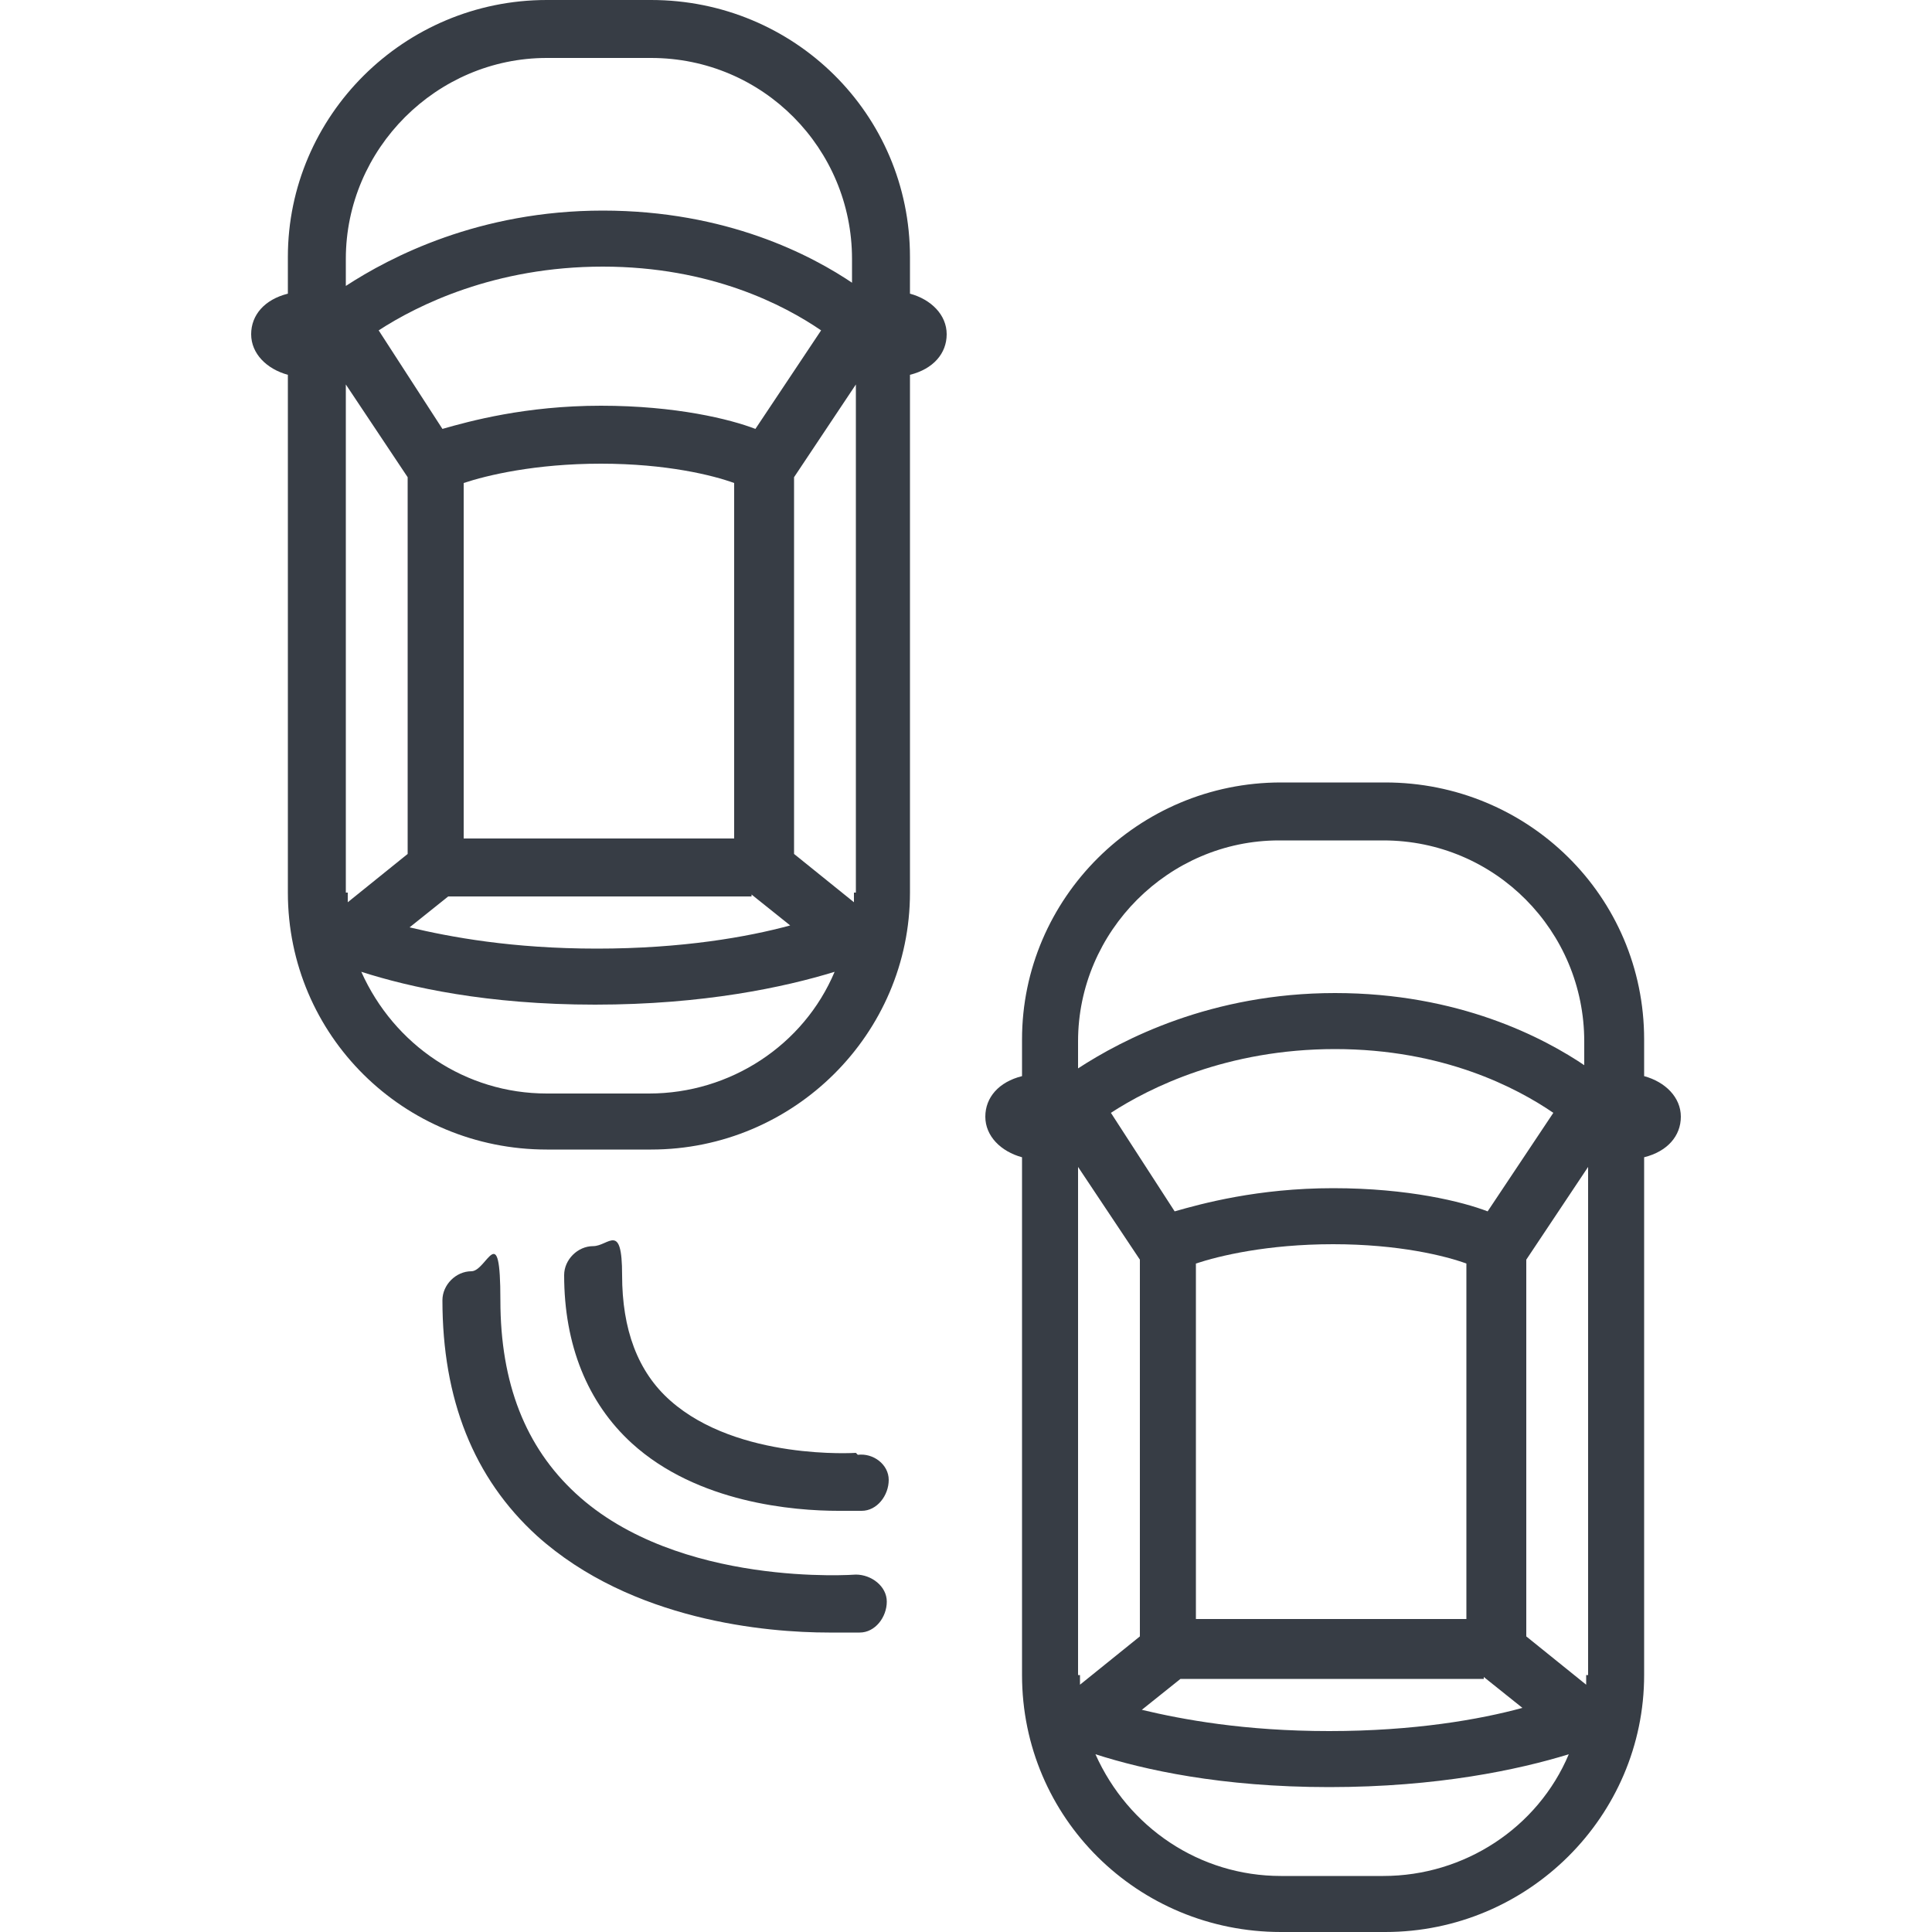
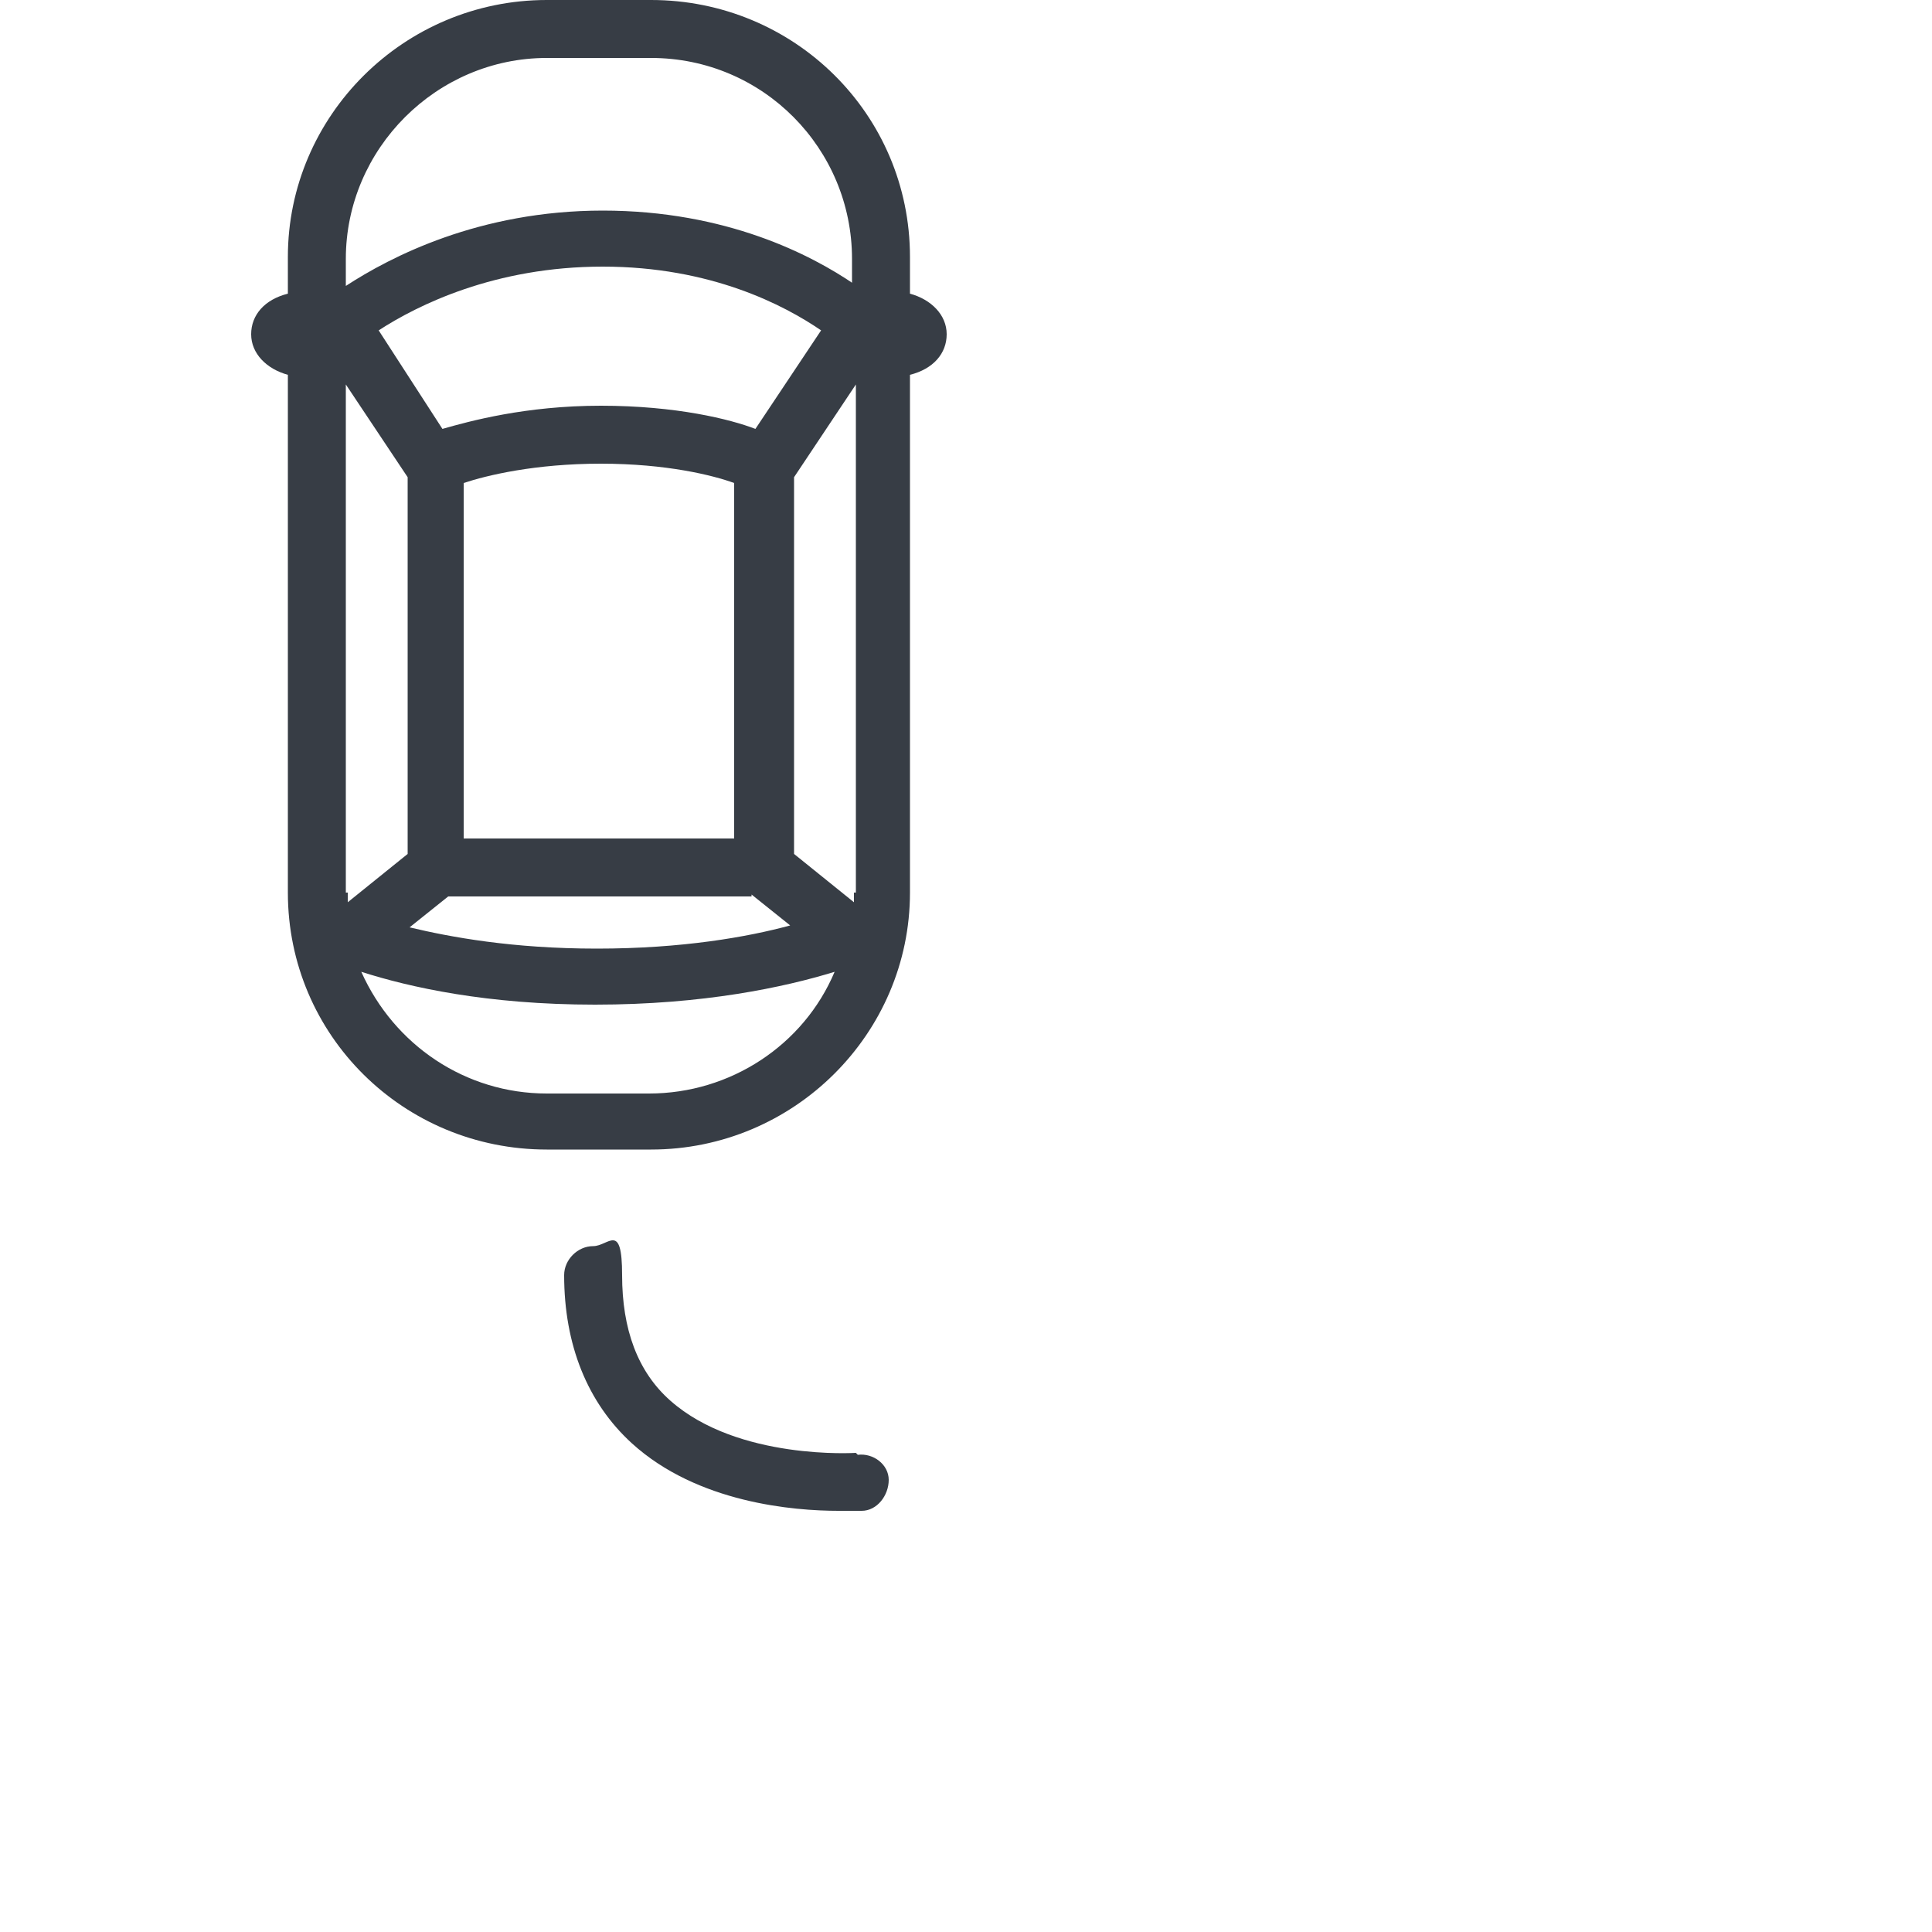
<svg xmlns="http://www.w3.org/2000/svg" width="80" height="80" viewBox="0 0 80 80" fill="none">
  <path d="M37.68 12.16V10.64C37.68 4.72 32.88 0 26.96 0H22.64C16.72 0 11.92 4.8 11.92 10.64V12.16C10.96 12.4 10.4 13.04 10.4 13.84C10.4 14.64 11.04 15.28 11.92 15.52V36.96C11.92 42.88 16.72 47.6 22.64 47.6H26.96C32.88 47.6 37.68 42.8 37.68 36.96V15.52C38.64 15.28 39.2 14.64 39.2 13.84C39.2 13.04 38.56 12.4 37.68 12.16ZM14.32 36.96V15.92L16.88 19.76V35.36L14.4 37.36C14.4 37.2 14.4 37.12 14.4 36.96H14.32ZM31.12 37.04L32.72 38.32C30.96 38.8 28.24 39.28 24.72 39.28C21.2 39.28 18.64 38.8 16.96 38.4L18.56 37.12H31.12V37.04ZM19.2 34.72V20C20.16 19.68 22.16 19.2 24.88 19.2C27.6 19.2 29.52 19.68 30.4 20V34.72H19.2ZM31.28 17.76C30.24 17.36 28 16.8 24.88 16.8C21.76 16.8 19.44 17.44 18.32 17.76L15.68 13.68C17.28 12.64 20.48 11.04 24.96 11.04C29.44 11.04 32.48 12.64 34 13.68L31.28 17.76ZM26.96 45.28H22.64C19.28 45.28 16.32 43.28 14.96 40.24C16.96 40.88 20.16 41.6 24.64 41.6C29.12 41.6 32.48 40.88 34.56 40.24C33.28 43.28 30.24 45.28 26.88 45.28H26.96ZM35.36 36.96C35.36 37.12 35.36 37.2 35.36 37.36L32.88 35.36V19.76L35.44 15.92V36.96H35.36ZM35.36 11.76C33.6 10.56 30.08 8.72 24.96 8.72C19.84 8.72 16.16 10.64 14.32 11.84V10.72C14.32 6.16 18.08 2.4 22.64 2.4H26.96C31.6 2.4 35.28 6.16 35.28 10.72V11.84L35.36 11.76Z" fill="#373D45" />
-   <path d="M68.08 44.56V43.04C68.08 37.12 63.28 32.4 57.36 32.4H53.04C47.12 32.4 42.32 37.2 42.32 43.04V44.56C41.36 44.8 40.8 45.44 40.8 46.24C40.8 47.04 41.44 47.68 42.32 47.92V69.36C42.32 75.28 47.12 80 53.04 80H57.36C63.28 80 68.08 75.2 68.08 69.36V47.92C69.04 47.68 69.6 47.04 69.6 46.24C69.6 45.44 68.96 44.8 68.08 44.56ZM44.64 69.36V48.32L47.2 52.16V67.76L44.72 69.76C44.72 69.6 44.72 69.52 44.72 69.36H44.64ZM61.44 69.44L63.04 70.72C61.28 71.2 58.56 71.68 55.04 71.68C51.52 71.68 48.96 71.2 47.28 70.8L48.88 69.52H61.44V69.44ZM49.52 67.04V52.32C50.48 52 52.48 51.52 55.2 51.52C57.92 51.52 59.84 52 60.72 52.32V67.04H49.52ZM61.6 50.16C60.56 49.76 58.32 49.2 55.2 49.2C52.08 49.2 49.76 49.84 48.64 50.16L46 46.08C47.6 45.04 50.8 43.44 55.28 43.44C59.76 43.44 62.8 45.04 64.32 46.08L61.6 50.16ZM57.36 77.68H53.04C49.68 77.68 46.72 75.68 45.36 72.64C47.36 73.28 50.56 74 55.04 74C59.52 74 62.88 73.28 64.96 72.64C63.68 75.68 60.64 77.68 57.28 77.68H57.36ZM65.68 69.36C65.68 69.52 65.68 69.6 65.68 69.76L63.2 67.76V52.16L65.76 48.32V69.36H65.68ZM65.68 44.16C63.92 42.96 60.4 41.12 55.28 41.12C50.16 41.12 46.48 43.04 44.64 44.24V43.12C44.64 38.56 48.4 34.8 52.96 34.8H57.28C61.92 34.8 65.6 38.56 65.6 43.12V44.24L65.68 44.16Z" fill="#373D45" />
  <path d="M35.44 60.16C35.44 60.16 30.56 60.48 27.76 58C26.4 56.8 25.76 55.04 25.76 52.8C25.76 50.56 25.2 51.6 24.56 51.6C23.92 51.6 23.36 52.16 23.36 52.8C23.36 55.68 24.32 58.08 26.16 59.76C28.88 62.24 32.88 62.56 34.72 62.56C36.56 62.56 35.6 62.56 35.68 62.56C36.32 62.56 36.8 61.92 36.8 61.28C36.8 60.64 36.16 60.16 35.52 60.24L35.44 60.16Z" fill="#373D45" />
-   <path d="M35.44 65.2C35.44 65.2 28.08 65.76 23.84 61.84C21.76 59.92 20.72 57.28 20.72 53.84C20.72 50.4 20.16 52.64 19.52 52.64C18.88 52.64 18.32 53.2 18.32 53.84C18.32 57.92 19.6 61.2 22.24 63.6C26.16 67.12 31.76 67.6 34.32 67.6C36.88 67.6 35.52 67.6 35.6 67.6C36.24 67.6 36.72 66.96 36.72 66.32C36.72 65.68 36.08 65.2 35.44 65.2Z" fill="#373D45" />
</svg>